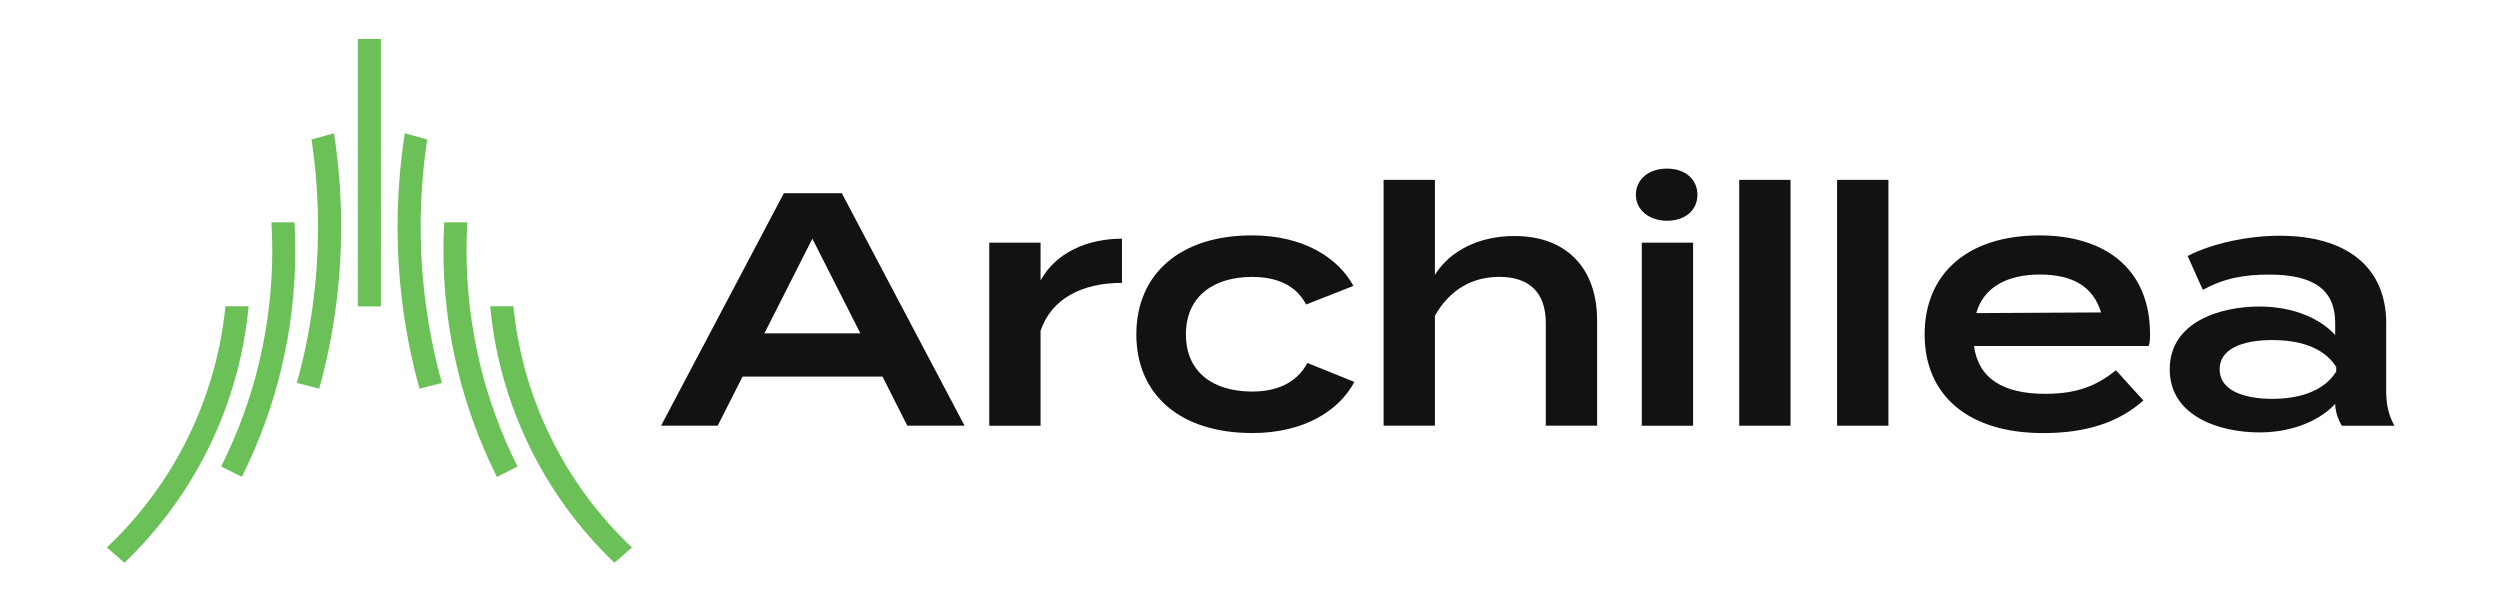
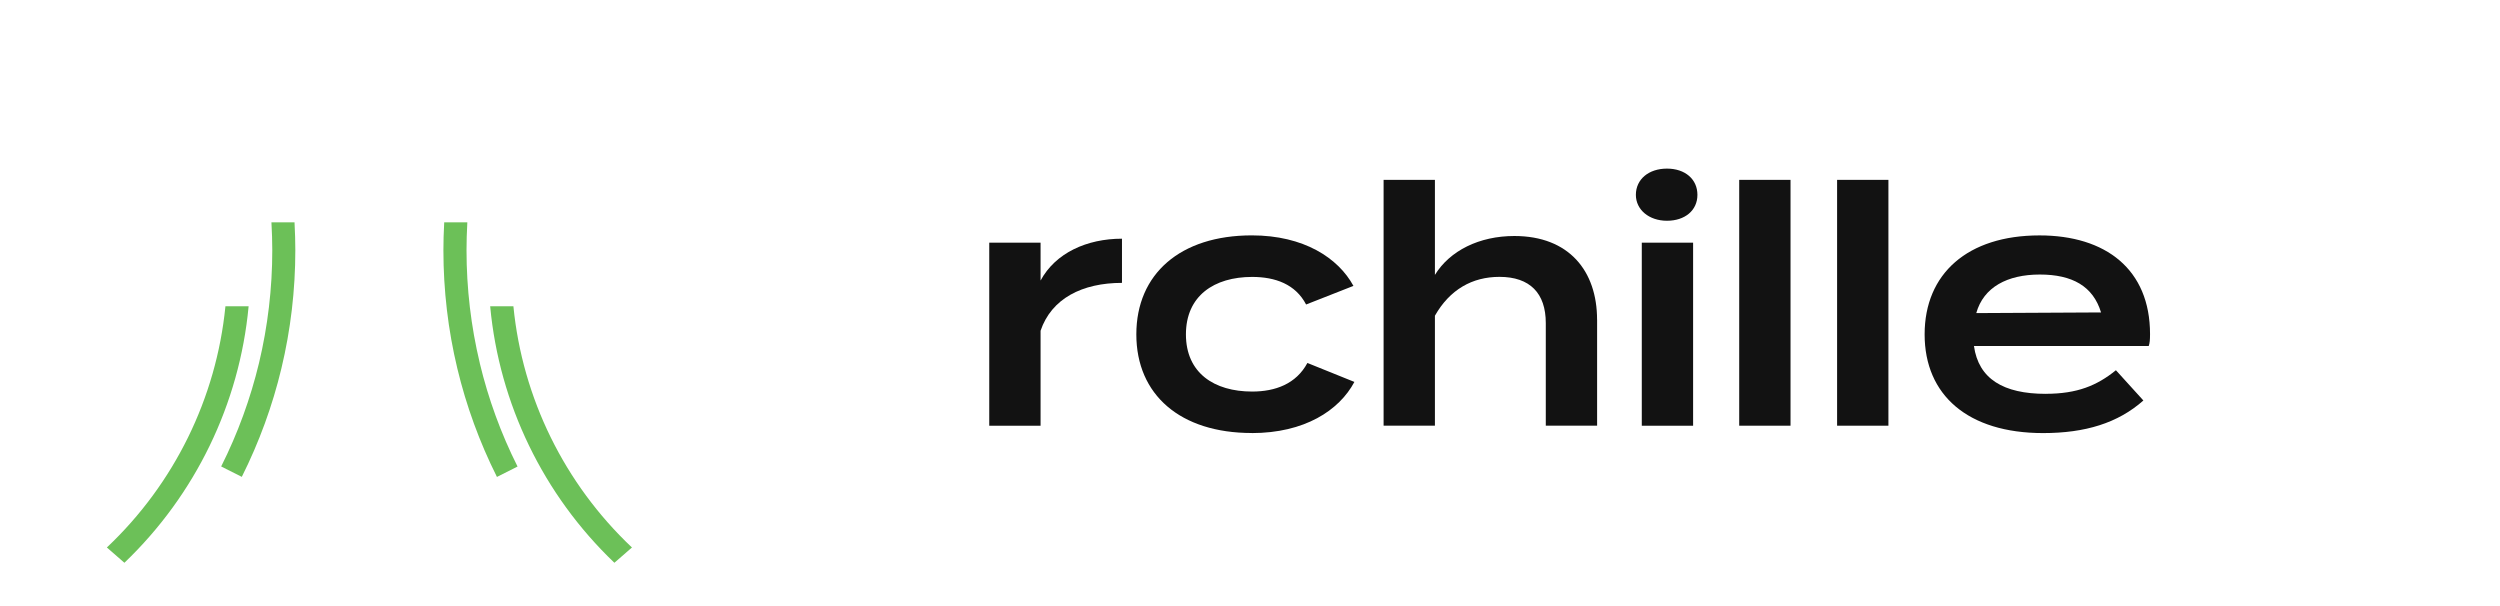
<svg xmlns="http://www.w3.org/2000/svg" width="392" zoomAndPan="magnify" viewBox="0 0 294 71.25" height="95" preserveAspectRatio="xMidYMid meet" version="1.0">
  <defs>
    <clipPath id="b2875bf1de">
      <path d="M 255 27 L 281.785 27 L 281.785 51 L 255 51 Z M 255 27 " clip-rule="nonzero" />
    </clipPath>
    <clipPath id="54f5e6370c">
-       <path d="M 42 4.582 L 45 4.582 L 45 37 L 42 37 Z M 42 4.582 " clip-rule="nonzero" />
-     </clipPath>
+       </clipPath>
    <clipPath id="2eb7692e14">
      <path d="M 12.371 36 L 30 36 L 30 66.184 L 12.371 66.184 Z M 12.371 36 " clip-rule="nonzero" />
    </clipPath>
    <clipPath id="12ff43c11e">
      <path d="M 57 36 L 75 36 L 75 66.184 L 57 66.184 Z M 57 36 " clip-rule="nonzero" />
    </clipPath>
  </defs>
-   <path fill="#121212" d="M 103.789 44.285 L 87.324 44.285 L 84.402 50.062 L 77.742 50.062 L 92.184 22.719 L 98.996 22.719 L 113.434 50.062 L 106.699 50.062 L 103.781 44.285 Z M 101.18 39.203 L 95.535 28.07 L 89.895 39.203 Z M 101.18 39.203 " fill-opacity="1" fill-rule="nonzero" />
  <path fill="#121212" d="M 116.336 50.062 L 116.336 28.535 L 122.371 28.535 L 122.371 32.992 C 124.121 29.746 127.82 28.07 131.945 28.07 L 131.945 33.266 C 127.273 33.266 123.656 35.105 122.371 38.895 L 122.371 50.07 L 116.336 50.07 Z M 116.336 50.062 " fill-opacity="1" fill-rule="nonzero" />
  <path fill="#121212" d="M 147.215 50.922 C 138.805 50.922 133.633 46.43 133.633 39.32 C 133.633 32.211 138.809 27.68 147.215 27.68 C 153.324 27.68 157.375 30.336 159.164 33.621 L 153.598 35.809 C 152.352 33.426 149.977 32.566 147.254 32.566 C 142.777 32.566 139.465 34.793 139.465 39.324 C 139.465 43.855 142.777 46.047 147.254 46.047 C 149.977 46.047 152.43 45.148 153.75 42.684 L 159.277 44.914 C 157.488 48.273 153.398 50.93 147.211 50.93 Z M 147.215 50.922 " fill-opacity="1" fill-rule="nonzero" />
  <path fill="#121212" d="M 187.82 37.602 L 187.82 50.062 L 181.785 50.062 L 181.785 37.992 C 181.785 34.477 179.918 32.559 176.336 32.559 C 173.145 32.559 170.5 34.043 168.746 37.129 L 168.746 50.062 L 162.711 50.062 L 162.711 21.152 L 168.746 21.152 L 168.746 32.328 C 170.5 29.477 173.965 27.754 178.086 27.754 C 184.512 27.754 187.816 31.859 187.816 37.602 Z M 187.82 37.602 " fill-opacity="1" fill-rule="nonzero" />
  <path fill="#121212" d="M 192.379 22.914 C 192.379 21.078 193.895 19.828 196.035 19.828 C 198.172 19.828 199.617 21.078 199.617 22.914 C 199.617 24.754 198.137 25.961 196.035 25.961 C 193.934 25.961 192.379 24.672 192.379 22.914 Z M 199.109 50.07 L 193.074 50.07 L 193.074 28.539 L 199.109 28.539 Z M 199.109 50.07 " fill-opacity="1" fill-rule="nonzero" />
  <path fill="#121212" d="M 204.531 21.152 L 210.566 21.152 L 210.566 50.062 L 204.531 50.062 Z M 204.531 21.152 " fill-opacity="1" fill-rule="nonzero" />
  <path fill="#121212" d="M 216.043 21.152 L 222.078 21.152 L 222.078 50.062 L 216.043 50.062 Z M 216.043 21.152 " fill-opacity="1" fill-rule="nonzero" />
  <path fill="#121212" d="M 240.582 46.312 C 244.281 46.312 246.617 45.336 248.832 43.539 L 252.062 47.098 C 249.066 49.754 245.215 50.93 240.27 50.93 C 231.434 50.93 226.336 46.473 226.336 39.324 C 226.336 32.176 231.398 27.684 239.844 27.684 C 247.629 27.684 252.844 31.668 252.844 39.289 C 252.844 39.992 252.809 40.34 252.691 40.691 L 232.137 40.691 C 232.68 44.559 235.602 46.316 240.582 46.316 Z M 232.41 36.82 L 247.082 36.742 C 246.145 33.652 243.695 32.285 239.883 32.285 C 236.066 32.285 233.266 33.77 232.41 36.816 Z M 232.41 36.82 " fill-opacity="1" fill-rule="nonzero" />
  <g clip-path="url(#b2875bf1de)">
-     <path fill="#121212" d="M 280.613 38.031 L 280.613 45.965 C 280.613 47.531 280.887 48.816 281.59 50.07 L 275.398 50.07 C 274.93 49.289 274.621 48.312 274.621 47.531 L 274.621 47.492 C 272.988 49.289 269.832 50.852 265.707 50.852 C 261.113 50.852 255.16 49.016 255.16 43.43 C 255.16 37.84 261.113 36.047 265.707 36.047 C 269.832 36.047 272.988 37.566 274.621 39.406 L 274.621 38 C 274.621 34.016 272.012 32.293 266.879 32.293 C 263.957 32.293 261.625 32.684 259.055 34.09 L 257.266 30.105 C 260.07 28.656 264.27 27.723 268.086 27.723 C 275.91 27.723 280.621 31.355 280.621 38.039 Z M 274.738 43.152 C 273.141 40.613 269.949 39.988 267.188 39.988 C 264.695 39.988 261.035 40.574 261.035 43.43 C 261.035 46.281 264.691 46.906 267.188 46.906 C 269.949 46.906 273.141 46.242 274.738 43.699 Z M 274.738 43.152 " fill-opacity="1" fill-rule="nonzero" />
-   </g>
+     </g>
  <g clip-path="url(#54f5e6370c)">
    <path fill="#6cc058" d="M 42.113 4.582 L 42.078 4.582 L 42.078 36.035 L 44.797 36.035 L 44.797 4.582 Z M 42.113 4.582 " fill-opacity="1" fill-rule="nonzero" />
  </g>
  <g clip-path="url(#2eb7692e14)">
    <path fill="#6cc058" d="M 29.234 36.016 L 26.535 36.016 C 26.535 36.016 26.508 36.016 26.508 36.016 L 26.508 36.047 C 25.434 46.824 20.496 56.883 12.594 64.359 L 12.566 64.383 L 12.594 64.406 L 14.605 66.16 L 14.629 66.18 L 14.652 66.16 C 22.98 58.184 28.16 47.492 29.234 36.055 Z M 26.559 36.051 L 26.551 36.051 C 26.551 36.051 26.559 36.051 26.559 36.051 Z M 26.559 36.051 " fill-opacity="1" fill-rule="nonzero" />
  </g>
-   <path fill="#6cc058" d="M 39.277 15.672 L 39.238 15.684 L 36.664 16.391 L 36.637 16.402 L 36.637 16.43 C 37.145 19.805 37.402 23.25 37.402 26.668 C 37.402 32.883 36.566 39.051 34.918 45.004 L 34.906 45.035 L 34.941 45.043 L 37.512 45.699 L 37.543 45.707 L 37.551 45.676 C 39.258 39.504 40.121 33.109 40.121 26.668 C 40.121 23.004 39.844 19.32 39.281 15.711 L 39.281 15.672 Z M 39.277 15.672 " fill-opacity="1" fill-rule="nonzero" />
  <g clip-path="url(#12ff43c11e)">
    <path fill="#6cc058" d="M 74.289 64.359 C 66.383 56.879 61.445 46.824 60.379 36.047 L 60.379 36.016 C 60.379 36.016 60.344 36.016 60.344 36.016 L 57.648 36.016 L 57.648 36.055 C 58.719 47.492 63.898 58.188 72.23 66.16 L 72.254 66.18 L 72.277 66.16 L 74.293 64.406 L 74.32 64.383 L 74.293 64.359 Z M 74.289 64.359 " fill-opacity="1" fill-rule="nonzero" />
  </g>
  <path fill="#6cc058" d="M 56.422 42.691 C 55.387 38.371 54.863 33.91 54.863 29.438 C 54.863 28.395 54.895 27.301 54.957 26.18 L 54.957 26.148 C 54.957 26.148 54.922 26.148 54.922 26.148 L 52.238 26.148 L 52.238 26.18 C 52.176 27.336 52.145 28.398 52.145 29.438 C 52.145 34.129 52.695 38.805 53.781 43.328 C 54.832 47.723 56.398 52.008 58.426 56.059 L 58.438 56.09 L 58.469 56.074 L 60.836 54.879 L 60.863 54.867 L 60.852 54.84 C 58.91 50.977 57.422 46.887 56.418 42.695 Z M 56.422 42.691 " fill-opacity="1" fill-rule="nonzero" />
-   <path fill="#6cc058" d="M 49.473 26.668 C 49.473 23.25 49.73 19.805 50.234 16.43 L 50.234 16.402 C 50.234 16.402 50.211 16.391 50.211 16.391 L 47.637 15.684 L 47.602 15.672 L 47.602 15.711 C 47.039 19.32 46.754 23.008 46.754 26.668 C 46.754 33.109 47.617 39.5 49.324 45.676 L 49.332 45.707 L 49.363 45.699 L 51.938 45.043 L 51.969 45.035 L 51.961 45.004 C 50.305 39.047 49.473 32.883 49.473 26.668 Z M 49.473 26.668 " fill-opacity="1" fill-rule="nonzero" />
  <path fill="#6cc058" d="M 34.641 26.145 L 31.922 26.145 L 31.922 26.176 C 31.984 27.289 32.02 28.383 32.02 29.434 C 32.02 33.91 31.492 38.371 30.461 42.684 C 29.453 46.879 27.965 50.965 26.023 54.828 L 26.012 54.855 L 26.039 54.871 L 28.41 56.066 L 28.438 56.078 L 28.449 56.051 C 30.477 52 32.043 47.719 33.094 43.32 C 34.18 38.793 34.73 34.117 34.73 29.43 C 34.73 28.383 34.695 27.324 34.637 26.172 L 34.637 26.137 Z M 34.641 26.145 " fill-opacity="1" fill-rule="nonzero" />
</svg>